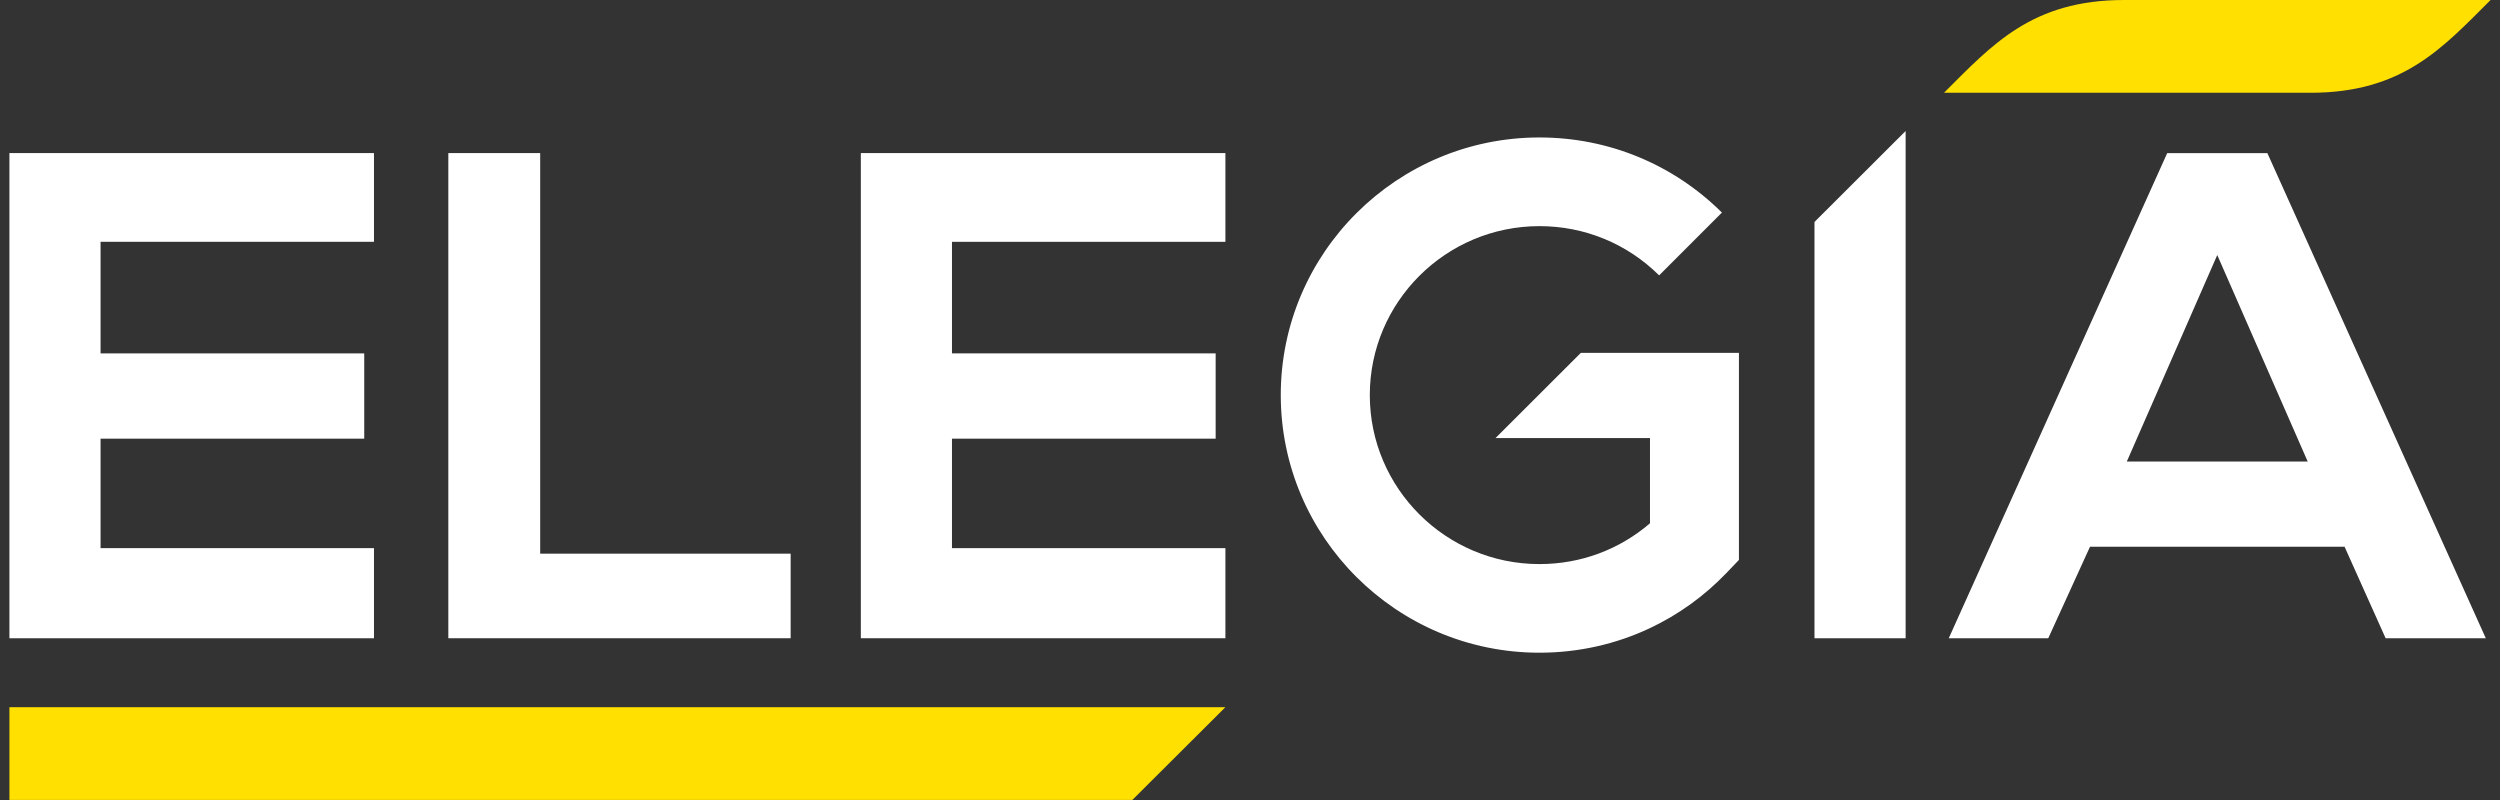
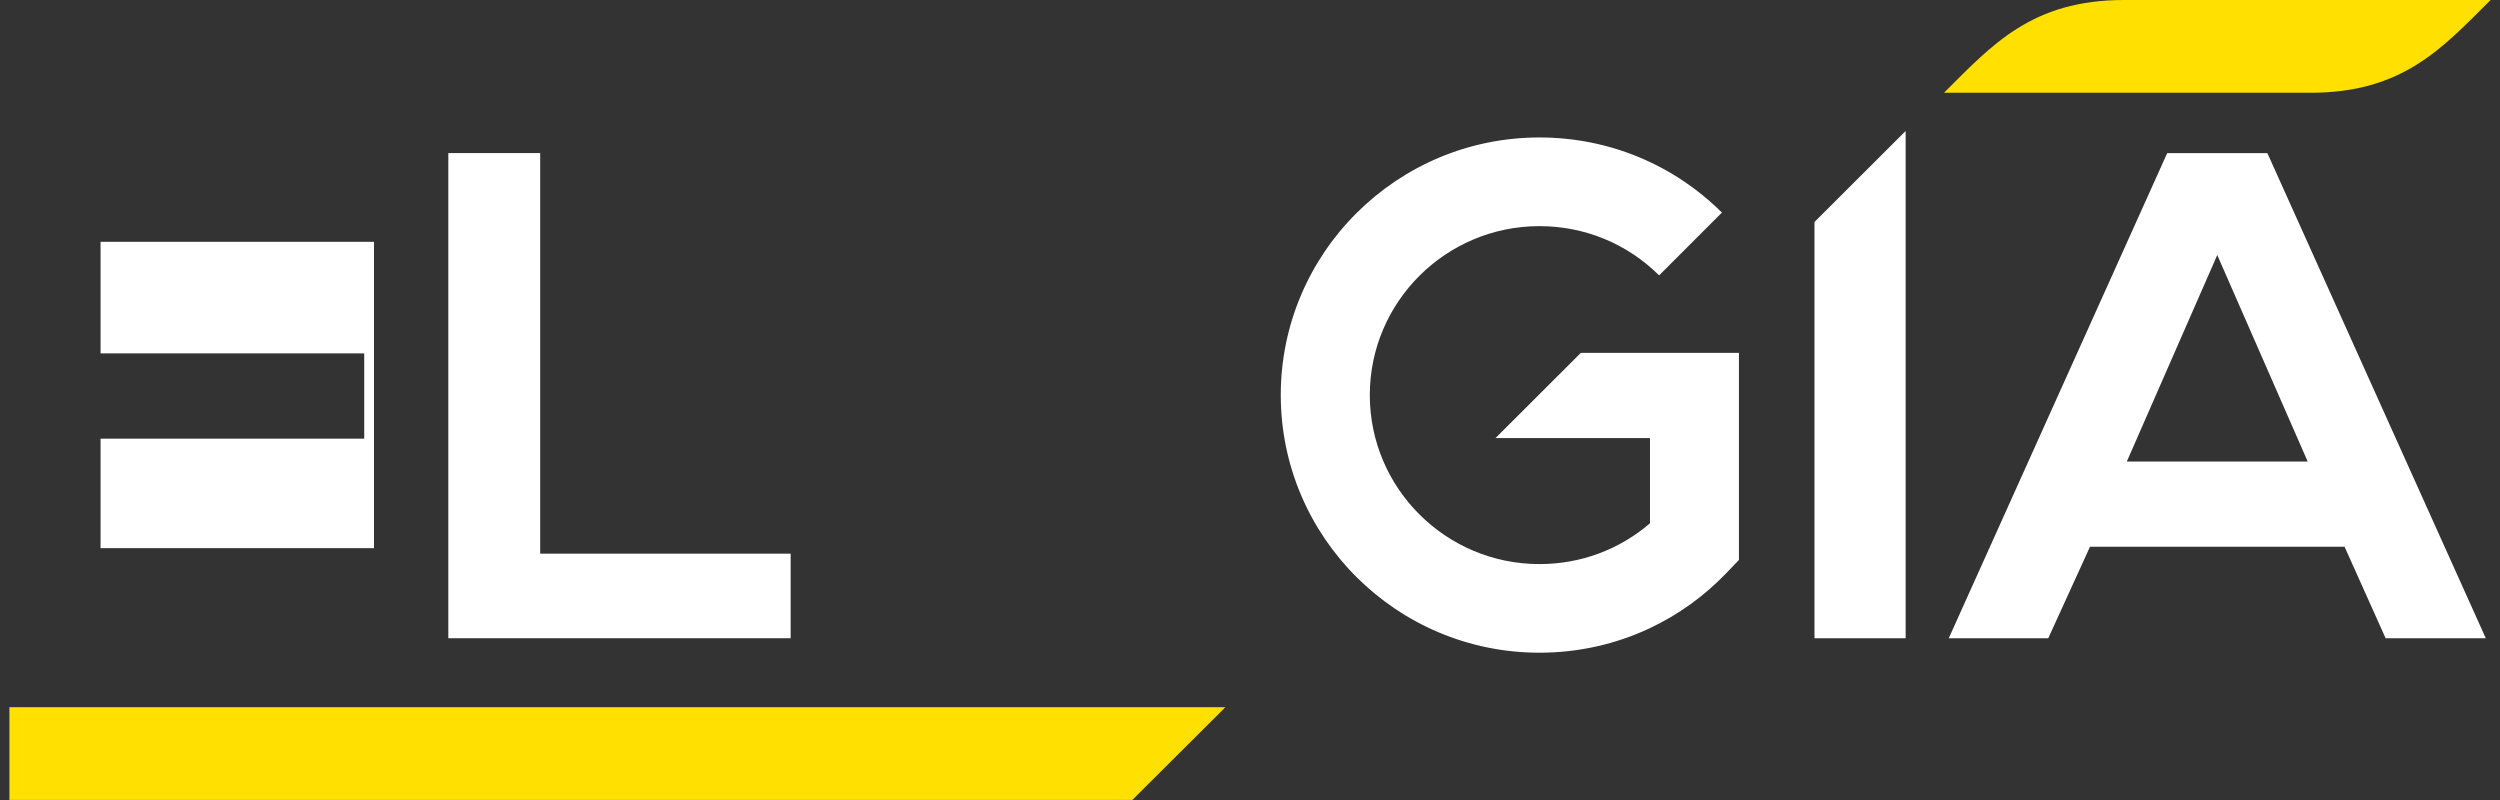
<svg xmlns="http://www.w3.org/2000/svg" width="150" height="48" viewBox="0 0 150 48" fill="none">
  <rect x="0" y="0" width="150" height="48" fill="#333333" stroke="none" />
  <g clip-path="url(#clip0_4467_1707)">
-     <path d="M22.439 38.294H0.565V9.185H22.439V14.509H6.034V21.203H21.854V26.32H6.034V32.889H22.439V38.294Z" fill="white" />
+     <path d="M22.439 38.294H0.565H22.439V14.509H6.034V21.203H21.854V26.32H6.034V32.889H22.439V38.294Z" fill="white" />
    <path d="M32.411 9.185V33.22H47.439V38.294H26.9V9.185H32.411Z" fill="white" />
-     <path d="M73.524 38.294H51.65V9.185H73.524V14.509H57.118V21.203H72.939V26.32H57.118V32.889H73.524V38.294Z" fill="white" />
    <path d="M140.677 32.806H125.399L122.895 38.296H116.925L130.032 9.188H136.042L149.148 38.296H143.138L140.675 32.806H140.677ZM133.037 15.299L127.609 27.692H138.462L133.034 15.299H133.037Z" fill="white" />
    <path d="M108.869 13.318V38.294H114.338V7.859L108.869 13.318Z" fill="white" />
    <path d="M94.853 21.169L89.731 26.284H98.999V31.396C97.156 32.982 94.836 33.845 92.366 33.845C86.754 33.845 82.188 29.297 82.188 23.706C82.188 18.116 86.754 13.568 92.366 13.568C95.078 13.568 97.629 14.618 99.548 16.523L103.315 12.754C100.386 9.849 96.498 8.248 92.364 8.248C83.809 8.248 76.846 15.182 76.846 23.704C76.846 32.226 83.806 39.162 92.364 39.162C94.703 39.162 96.954 38.651 98.997 37.688C100.696 36.886 102.255 35.771 103.599 34.366L104.336 33.596V21.172H94.851L94.853 21.169Z" fill="white" />
    <path d="M73.524 42.431L67.938 47.998C61.84 47.998 0.565 47.998 0.565 47.998V42.431H73.524Z" fill="#FFE000" />
    <path d="M138.627 5.566H116.641C119.534 2.684 121.904 0 127.449 0H149.435C146.542 2.882 144.172 5.566 138.627 5.566Z" fill="#FFE000" />
  </g>
  <defs>
    <clipPath id="clip0_4467_1707">
      <rect width="148.87" height="48" fill="white" transform="translate(0.565)" />
    </clipPath>
  </defs>
</svg>